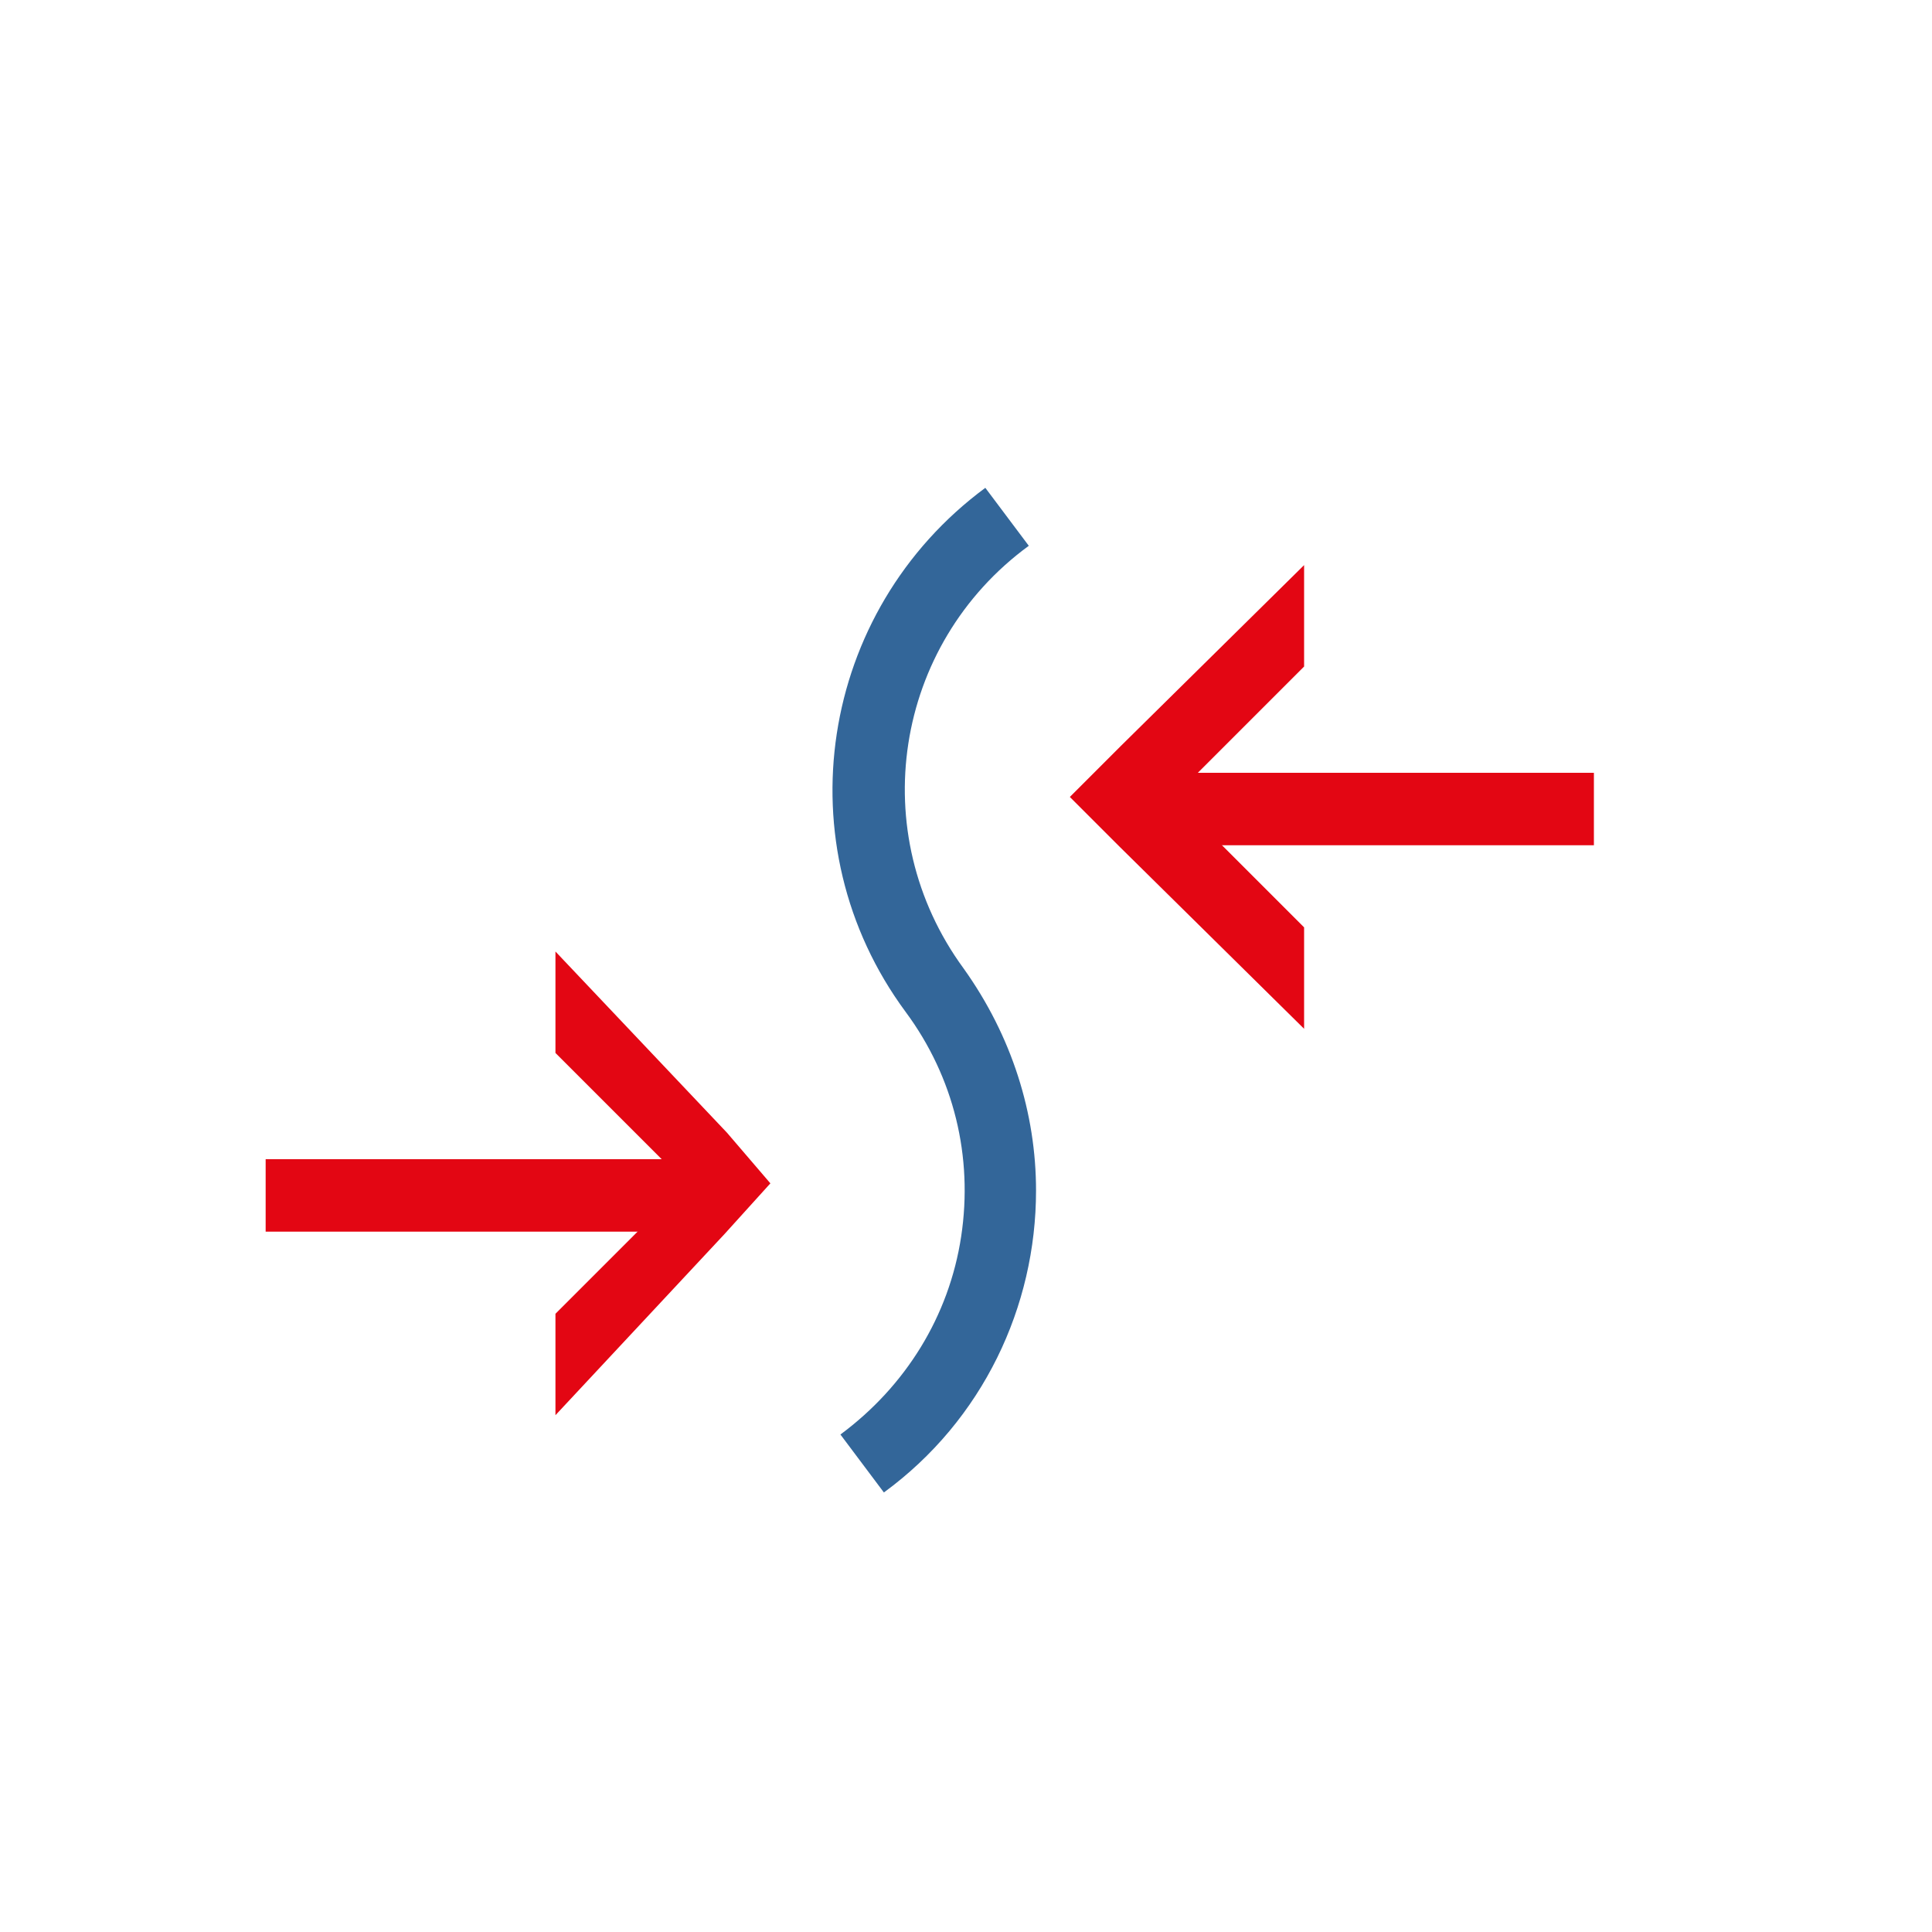
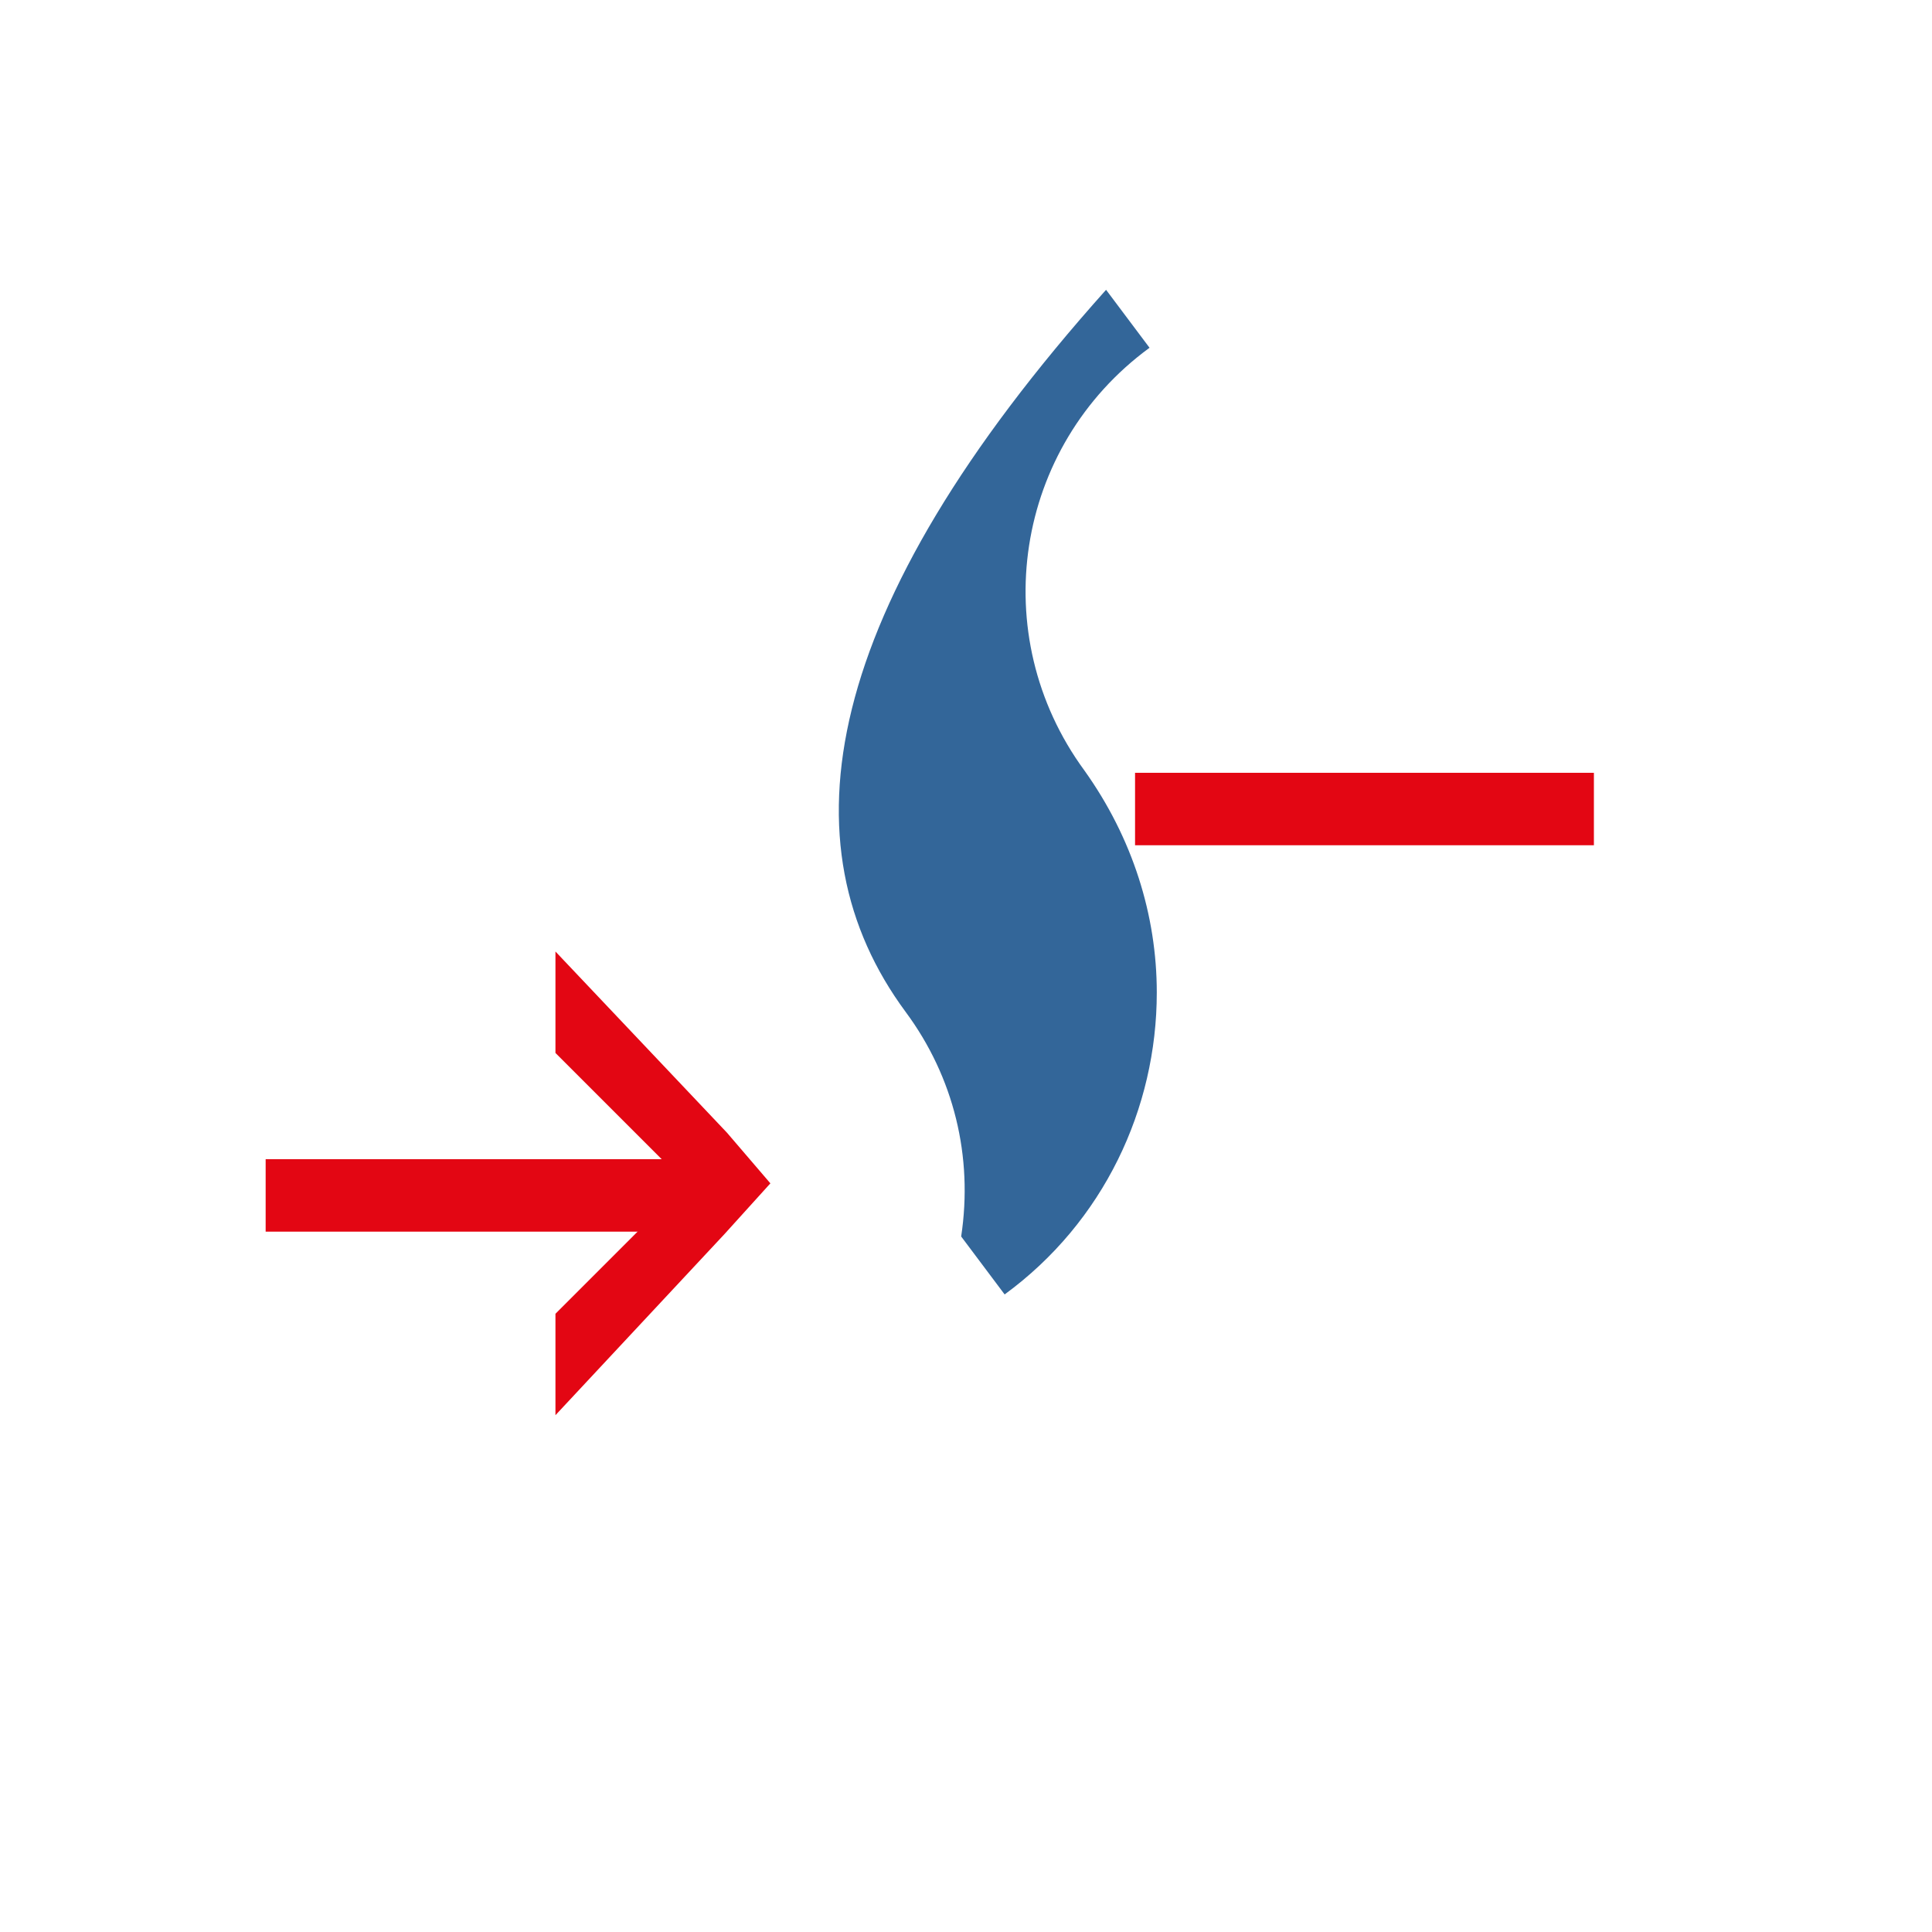
<svg xmlns="http://www.w3.org/2000/svg" version="1.1" id="Ebene_1" x="0px" y="0px" viewBox="0 0 80 80" enable-background="new 0 0 80 80" xml:space="preserve">
  <g>
    <rect x="47" y="32" fill="#E30613" width="19" height="3" />
-     <polygon fill="#E30613" points="46.4,30.9 44.3,33 46.4,35.1 54,42.6 54,38.4 48.6,33 54,27.6 54,23.4  " />
  </g>
  <g>
    <rect x="11" y="48" fill="#E30613" width="19" height="3" />
    <polygon fill="#E30613" points="30,51.1 31.9,49 30.1,46.9 23,39.4 23,43.6 28.4,49 23,54.4 23,58.6  " />
  </g>
  <g>
-     <path fill="#336699" d="M37.5,41.9c2,2.7,2.8,6,2.3,9.3c-0.5,3.3-2.3,6.2-5,8.2l1.8,2.4c4.1-3,6.3-7.7,6.3-12.5c0-3.2-1-6.4-3-9.2   c-4.1-5.6-2.9-13.4,2.7-17.5l-1.8-2.4C33.9,25.3,32.4,35,37.5,41.9z" />
+     <path fill="#336699" d="M37.5,41.9c2,2.7,2.8,6,2.3,9.3l1.8,2.4c4.1-3,6.3-7.7,6.3-12.5c0-3.2-1-6.4-3-9.2   c-4.1-5.6-2.9-13.4,2.7-17.5l-1.8-2.4C33.9,25.3,32.4,35,37.5,41.9z" />
  </g>
</svg>